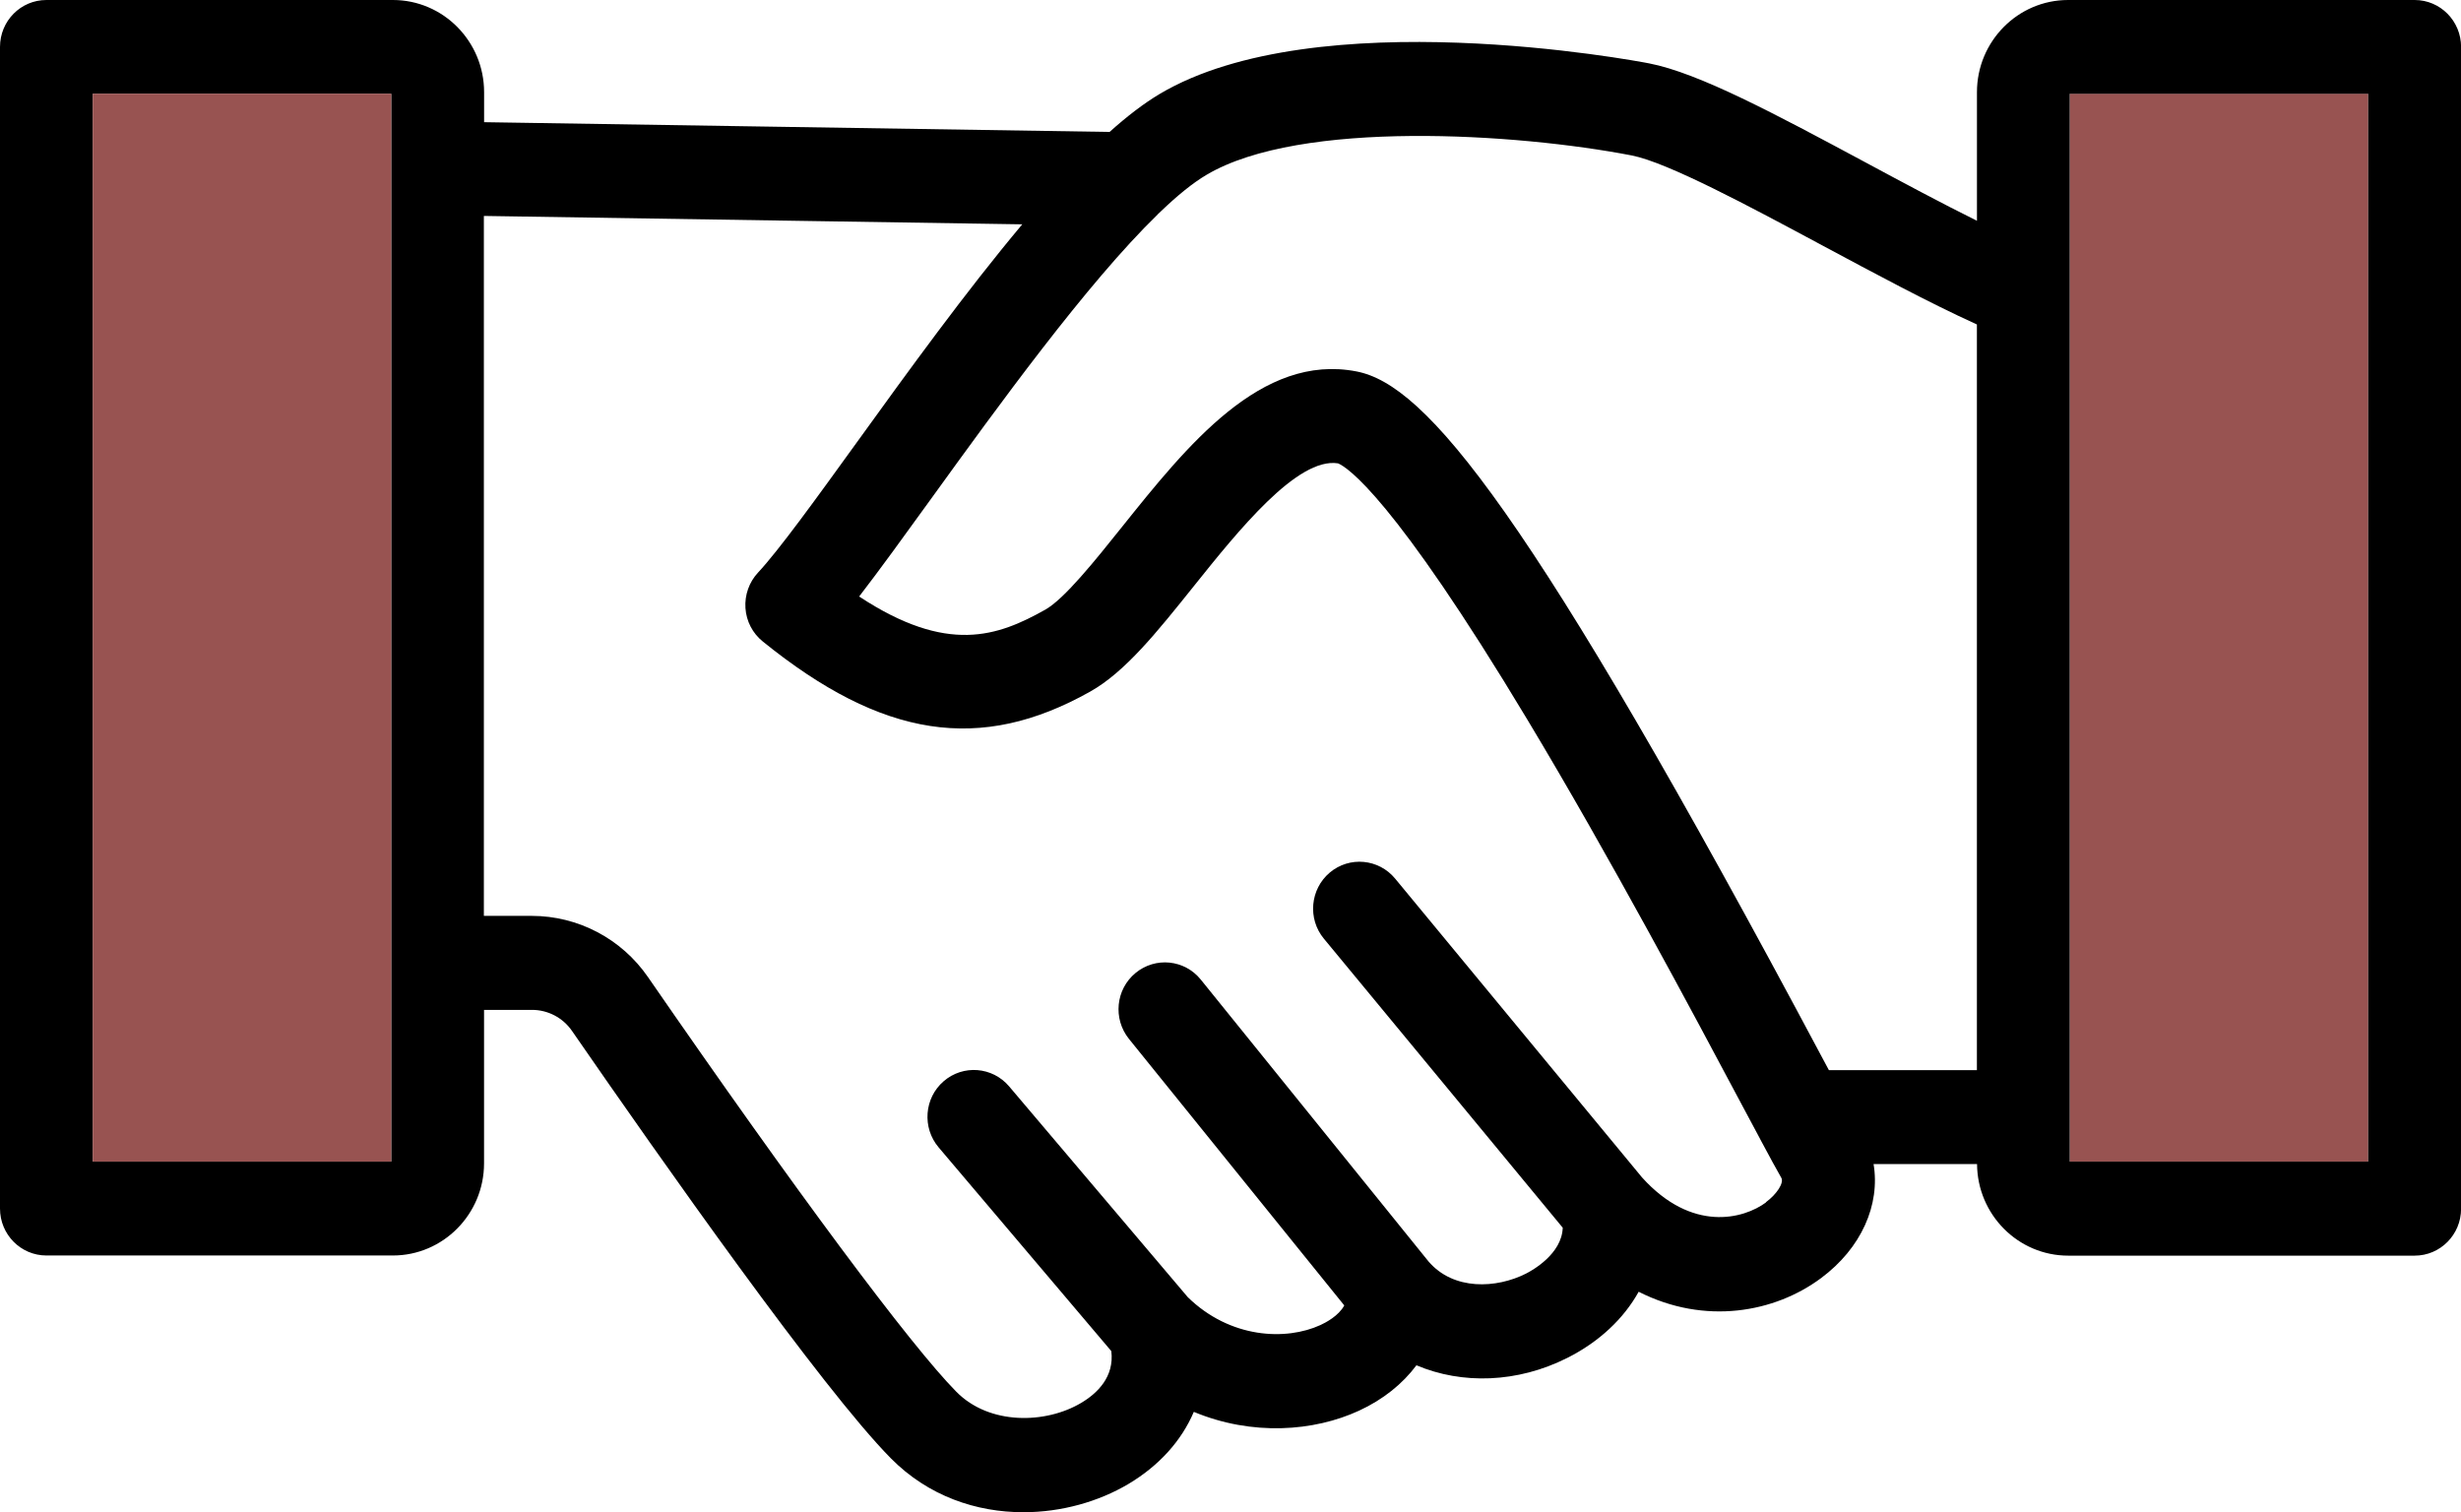
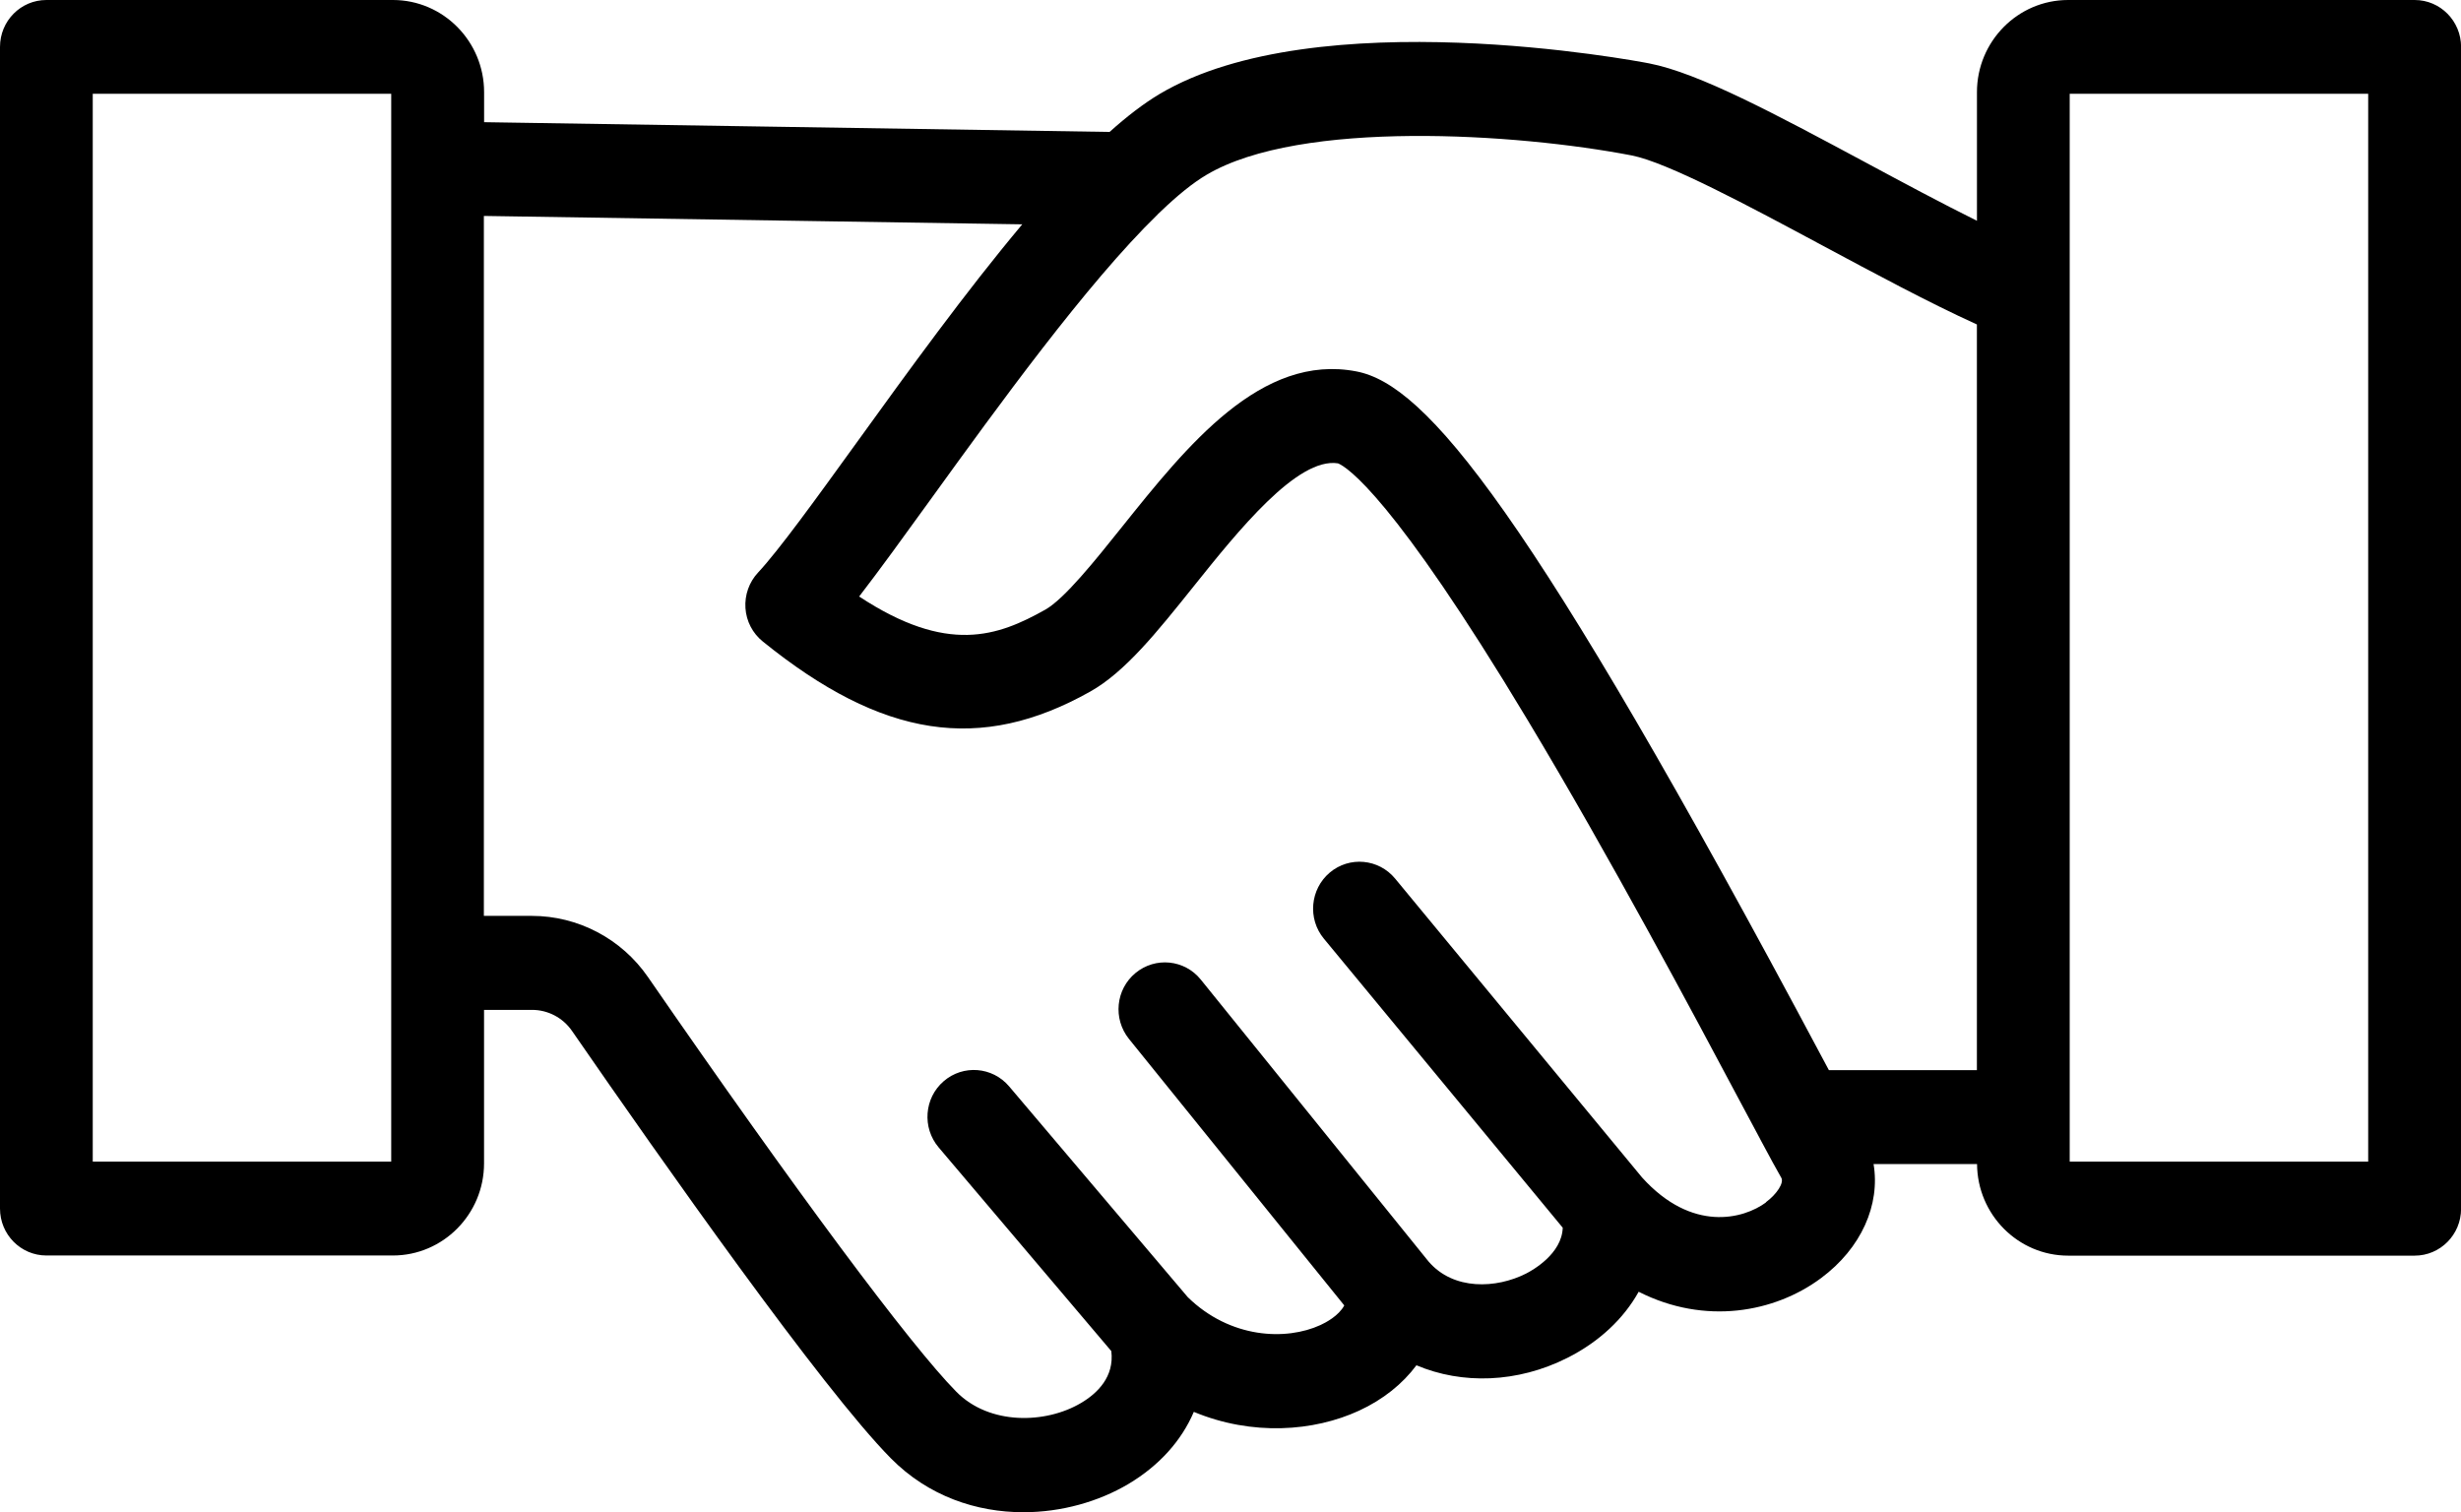
<svg xmlns="http://www.w3.org/2000/svg" width="83" height="51" fill="none">
  <g id="_ã¬ã¤ã¤ã¼_1" clip-path="url(#clip0_197_4419)">
-     <path id="Vector" d="M79.869 3.16H69.803V39.177H79.869V3.16Z" fill="#985351" />
    <path id="Vector_2" d="M81.435 0H69.75C68.055 0 66.675 1.395 66.675 3.109V7.446C65.454 6.841 64.144 6.137 62.912 5.475C59.898 3.858 57.295 2.461 55.616 2.137C55.16 2.048 44.413 0.027 39.114 3.167C38.579 3.486 38.009 3.922 37.422 4.45L16.327 4.121V3.109C16.327 1.395 14.947 0 13.252 0H1.565C0.699 0 0 0.707 0 1.582V40.761C0 41.634 0.699 42.344 1.565 42.344H13.25C14.945 42.344 16.325 40.949 16.325 39.235V34.06H17.943C18.48 34.06 18.986 34.325 19.293 34.772C22.318 39.152 27.734 46.847 30.046 49.185C31.314 50.467 32.938 51.003 34.514 51.003C35.798 51.003 37.051 50.647 38.057 50.05C39.101 49.428 39.85 48.585 40.263 47.618C42.234 48.438 44.313 48.28 45.835 47.578C46.648 47.203 47.305 46.673 47.771 46.047C49.315 46.7 51.18 46.644 52.859 45.798C53.939 45.254 54.763 44.472 55.266 43.567C57.507 44.703 59.856 44.266 61.413 43.11C62.78 42.097 63.418 40.63 63.188 39.259H66.678C66.689 40.965 68.063 42.349 69.753 42.349H81.438C82.301 42.349 83.003 41.642 83.003 40.767V1.582C83.003 0.71 82.303 0 81.438 0H81.435ZM79.87 39.179H69.803V3.162H79.87V39.179ZM39.04 7.234C39.077 7.202 39.111 7.168 39.146 7.133C39.707 6.595 40.229 6.169 40.692 5.896C43.86 4.019 51.167 4.498 55.028 5.242C56.243 5.478 59.006 6.961 61.442 8.268C63.23 9.226 65.052 10.206 66.673 10.943V36.092H61.681C61.622 35.985 61.567 35.878 61.506 35.765C51.529 17.026 48.081 12.98 45.753 12.528C42.538 11.901 40.041 15.023 37.837 17.776C36.929 18.911 35.899 20.199 35.252 20.563C33.653 21.46 31.955 22.081 28.976 20.118C29.664 19.227 30.488 18.086 31.433 16.78C33.603 13.778 36.656 9.553 39.04 7.237V7.234ZM3.128 3.162H13.194V39.179H3.128V3.162ZM59.562 40.553C58.799 41.117 57.062 41.575 55.38 39.712L47.051 29.631C46.498 28.962 45.51 28.871 44.847 29.43C44.185 29.99 44.095 30.989 44.649 31.658L52.705 41.407C52.676 42.293 51.68 42.847 51.461 42.957C50.473 43.455 49.024 43.535 48.176 42.542L40.499 33.04C39.953 32.362 38.968 32.263 38.298 32.815C37.628 33.366 37.53 34.362 38.076 35.04L45.337 44.028C45.15 44.381 44.699 44.614 44.535 44.689C43.378 45.222 41.492 45.15 40.059 43.749L34.032 36.638C33.47 35.977 32.482 35.899 31.826 36.467C31.169 37.034 31.095 38.033 31.656 38.697L37.48 45.568C37.588 46.435 37.006 46.995 36.463 47.316C35.276 48.023 33.375 48.076 32.255 46.941C30.713 45.383 26.825 40.154 21.854 32.954C20.962 31.661 19.497 30.89 17.937 30.89H16.319V7.283L34.477 7.566C32.578 9.829 30.626 12.525 28.904 14.911C27.488 16.871 26.264 18.563 25.565 19.312C25.265 19.634 25.112 20.067 25.141 20.509C25.17 20.951 25.382 21.358 25.724 21.634C29.762 24.9 33.065 25.406 36.767 23.326C37.946 22.665 39.021 21.32 40.266 19.765C41.741 17.923 43.756 15.406 45.128 15.628C45.43 15.754 46.987 16.739 51.519 24.282C54.305 28.919 57.086 34.143 58.746 37.262C58.977 37.696 59.183 38.084 59.366 38.421C59.366 38.421 59.366 38.421 59.366 38.424C59.686 39.021 59.927 39.466 60.076 39.723C60.174 39.889 59.933 40.269 59.554 40.55L59.562 40.553Z" fill="black" />
-     <path id="Vector_3" d="M13.193 3.16H3.127V39.177H13.193V3.16Z" fill="#985351" />
  </g>
  <defs>
    <clipPath id="clip0_197_4419">
      <rect width="83" height="51" fill="white" />
    </clipPath>
  </defs>
</svg>